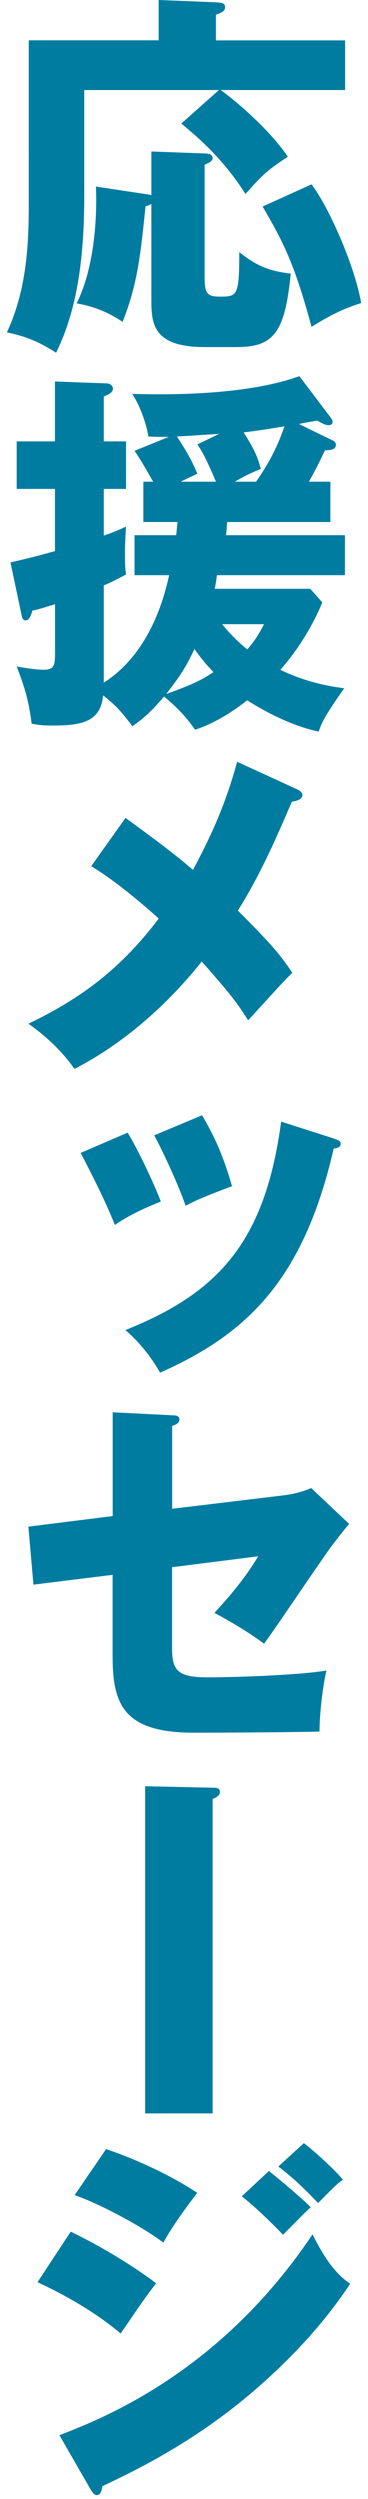
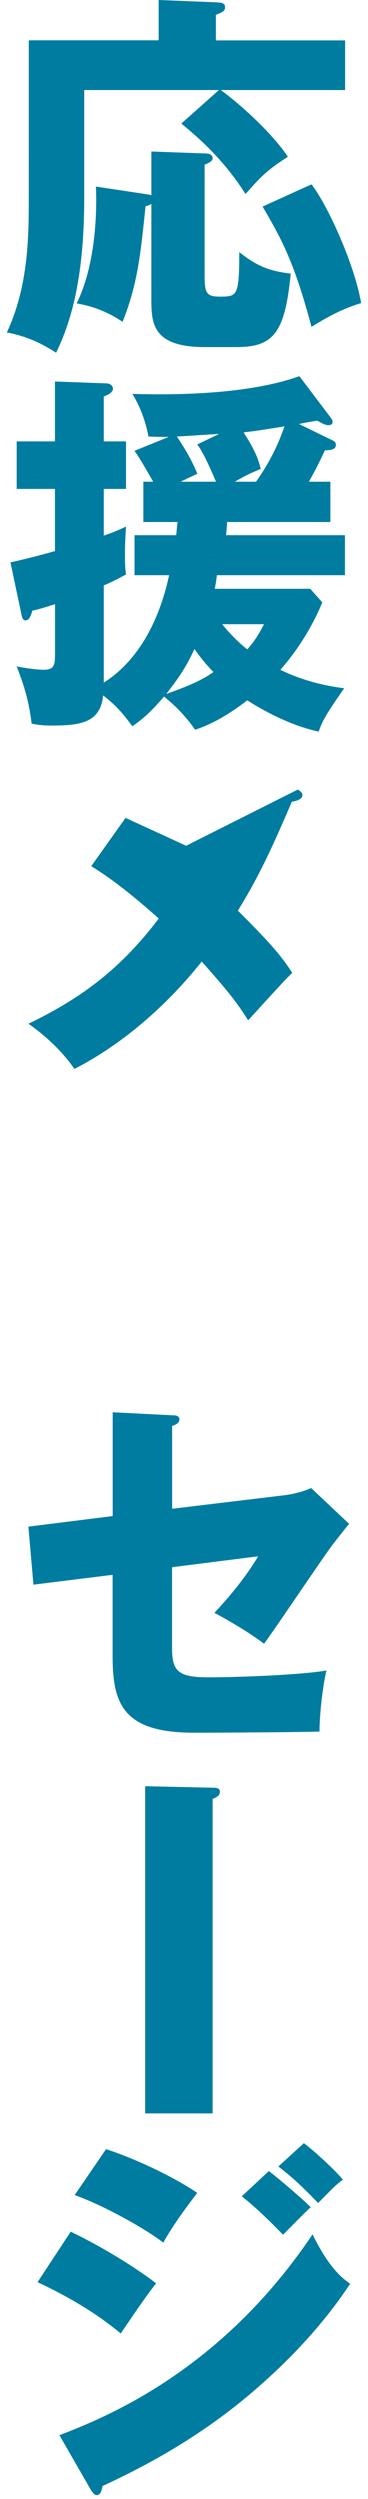
<svg xmlns="http://www.w3.org/2000/svg" id="design" width="45" height="305" viewBox="0 0 45 305">
  <defs>
    <style>.cls-1{fill:#007ca0;}</style>
  </defs>
  <path class="cls-1" d="M42.2,4.92v6.07h-15.21c2.01,1.43,6.11,5.01,8.21,8.14-2.45,1.61-3.03,2.12-5.18,4.55-2.9-4.6-6.42-7.41-7.85-8.6l4.6-4.09H10.3v13.11c0,9.29-1.43,14.86-3.44,18.95-1.87-1.2-3.52-1.98-6.02-2.48,2.68-5.75,2.68-11.82,2.68-16.79V4.92h15.88V0l7,.28c.67.05,1.12.05,1.12.6,0,.51-.4.64-1.12.92v3.13h15.79ZM18.51,18.49l6.29.23c.62,0,1.2.05,1.2.6,0,.32-.4.55-.98.78v13.57c0,2.07.22,2.53,1.83,2.53,2.14,0,2.41,0,2.41-5.43,2.1,1.66,3.57,2.3,6.29,2.62-.71,7.45-2.23,8.97-6.69,8.97h-3.84c-6.29,0-6.51-2.85-6.51-5.7v-11.78c-.13.09-.49.28-.71.28-.62,5.98-.98,9.52-2.81,14.12-1.56-1.06-3.44-1.89-5.62-2.25,2.32-4.65,2.5-11.13,2.36-14.26l6.42.97c.13,0,.22.05.36.09v-5.34ZM38.09,22.5c1.92,2.44,5.26,9.71,6.07,14.49-2.23.69-3.84,1.52-6.07,2.9-2.1-7.87-3.61-10.63-5.98-14.68l5.98-2.71Z" />
  <path class="cls-1" d="M16.45,70.2v-4.88h5.09c.09-.69.09-1.1.18-1.61h-4.19v-4.92h1.2c-1.34-2.35-1.83-3.13-2.28-3.77l4.19-1.7c-.89,0-1.78,0-2.5-.05-.09-.64-.58-2.99-1.96-5.2,5.76.18,14.41,0,20.43-2.16l3.79,5.01c.13.18.27.37.27.51,0,.32-.13.46-.54.46s-.89-.32-1.34-.55c-.36.05-1.92.32-2.23.41l4.15,2.02c.18.09.36.23.36.51,0,.55-.45.64-1.34.69-.54,1.15-1.12,2.35-1.96,3.82h2.63v4.92h-12.63c-.04.87-.09,1.2-.13,1.61h14.54v4.88h-15.66c-.04.46-.18,1.33-.27,1.66h11.69l1.47,1.66c-1.83,4.46-4.51,7.54-5.13,8.23,3.44,1.66,6.47,2.07,7.81,2.25-2.45,3.5-2.72,4.14-3.12,5.29-3.93-.83-7.67-3.13-8.74-3.82-.71.55-3.35,2.62-6.38,3.59-1.38-2.02-2.9-3.31-3.79-4.05-1.83,2.16-2.9,2.94-3.88,3.63-1.07-1.47-1.96-2.53-3.57-3.77-.31,3.27-2.68,3.68-6.2,3.68-1.2,0-1.56-.05-2.54-.23-.36-2.85-.85-4.42-1.83-6.99.58.14,2.41.41,3.26.41,1.43,0,1.43-.6,1.43-2.39v-5.61c-.62.18-1.96.64-2.77.78-.22.78-.45,1.2-.85,1.2-.27,0-.4-.32-.45-.55l-1.38-6.53c1.2-.28,2.32-.51,5.44-1.38v-7.59H2.04v-5.8h4.68v-7.31l6.29.23c.49,0,.8.32.8.64,0,.41-.36.64-1.12.97v5.47h2.72v5.8h-2.72v5.7c1.47-.51,2.01-.78,2.72-1.1-.13,2.07-.13,2.76-.13,3.54,0,1.15.04,1.66.13,2.3-1.61.87-2.14,1.1-2.72,1.33v11.87c3.93-2.48,6.69-7.08,7.99-13.11h-4.24ZM20.34,84.69c3.93-1.38,4.95-2.12,5.76-2.67-1.03-1.06-1.7-1.93-2.32-2.81-1.2,2.58-2.14,3.77-3.44,5.47ZM26.81,52.95c-3.66.23-4.06.28-5.18.32,1.03,1.56,1.83,2.9,2.5,4.55-.31.14-1.74.83-2.05.97h4.33c-1.29-3.04-1.78-3.82-2.28-4.55l2.68-1.29ZM27.16,76.18c.54.64,1.47,1.79,3.08,3.08.85-1.01,1.25-1.56,2.05-3.08h-5.13ZM31.31,58.79c1.29-1.84,2.5-3.91,3.48-6.76-1.7.28-3.3.55-5,.74,1.52,2.39,1.78,3.27,2.1,4.46-.76.32-1.61.64-3.17,1.56h2.59Z" />
-   <path class="cls-1" d="M36.4,96.37c.22.09.58.37.58.64,0,.51-.62.74-1.29.83-2.45,5.71-4.02,9.11-6.6,13.3,4.1,4.09,5.26,5.47,6.65,7.59-1.03.97-3.61,3.86-5.4,5.8-1.29-2.07-2.28-3.36-5.67-7.18-2.05,2.58-7.5,8.97-15.57,13.11-2.05-2.99-4.86-4.97-5.62-5.52,5.53-2.67,10.84-6.07,15.93-12.84-4.64-4.14-6.96-5.57-8.25-6.39l4.19-5.89c3.84,2.81,5.89,4.32,8.25,6.35,2.45-4.6,4.02-8.19,5.4-13.2l7.41,3.4Z" />
-   <path class="cls-1" d="M15.61,138.23c1.38,2.3,3.26,6.3,4.06,8.42-1.07.41-3.66,1.47-5.62,2.85-1.2-2.99-2.72-5.98-4.19-8.79l5.76-2.48ZM40.86,138.97c.54.18.8.28.8.64,0,.46-.58.55-.85.55-3.75,16.33-10.89,22.77-21.24,27.37-.54-.97-1.92-3.22-4.24-5.2,11.42-4.55,17.09-10.81,19.05-25.44l6.47,2.07ZM24.71,136.12c1.52,2.58,2.59,4.92,3.66,8.65-3.3,1.24-4.37,1.7-5.67,2.39-.8-2.35-2.68-6.44-3.84-8.6l5.84-2.44Z" />
+   <path class="cls-1" d="M36.4,96.37c.22.09.58.37.58.64,0,.51-.62.74-1.29.83-2.45,5.71-4.02,9.11-6.6,13.3,4.1,4.09,5.26,5.47,6.65,7.59-1.03.97-3.61,3.86-5.4,5.8-1.29-2.07-2.28-3.36-5.67-7.18-2.05,2.58-7.5,8.97-15.57,13.11-2.05-2.99-4.86-4.97-5.62-5.52,5.53-2.67,10.84-6.07,15.93-12.84-4.64-4.14-6.96-5.57-8.25-6.39l4.19-5.89l7.41,3.4Z" />
  <path class="cls-1" d="M13.78,172.36l7.27.37c.45,0,.89.05.89.51s-.54.69-.89.78v10.12l13.79-1.66c1.03-.14,2.19-.41,3.21-.87l4.64,4.37c-.58.69-1.61,2.02-2.01,2.53-1.38,1.84-7.14,10.44-8.39,12.1-2.32-1.75-5.22-3.31-6.07-3.77,1.07-1.15,3.52-3.82,5.35-6.9l-10.53,1.33v9.94c0,2.81.85,3.5,4.42,3.5s11.2-.28,14.46-.83c-.4,1.61-.85,5.15-.85,7.45-3.39.09-12.23.14-15.35.14-8.7,0-9.95-3.54-9.95-9.38v-9.89l-9.68,1.2-.62-7.08,10.31-1.29v-12.65Z" />
  <path class="cls-1" d="M25.91,218.18c.62,0,.98.05.98.51s-.4.64-.89.87v38.37h-8.25v-39.93l8.16.18Z" />
  <path class="cls-1" d="M8.65,272.37c3.39,1.61,7.63,4.14,10.44,6.3-1.29,1.66-1.78,2.39-4.33,6.12-3.75-3.13-7.81-5.15-10.17-6.26l4.06-6.17ZM7.26,297.21c5.35-2.07,19.63-7.64,30.96-24.52,2.1,4.28,3.75,5.43,4.6,6.03-3.35,5.06-7.5,9.43-12.09,13.34-7.14,6.07-14.28,9.52-18.2,11.36-.09.51-.22,1.1-.71,1.1-.27,0-.54-.37-.71-.64l-3.84-6.67ZM12.97,262.29c3.48,1.15,7.99,3.22,11.15,5.34-1.47,1.93-2.94,3.91-4.15,6.07-2.54-1.93-7.58-4.65-10.84-5.8l3.84-5.61ZM32.87,264.96c1.38,1.06,4.06,3.36,5.13,4.42-.49.41-2.28,2.25-3.39,3.36-1.61-1.66-3.26-3.27-5.04-4.69l3.3-3.08ZM37.16,261.56c1.34,1.01,3.88,3.36,4.77,4.46-.76.55-.98.78-3.03,2.85-2.72-2.85-4.06-3.82-4.86-4.46l3.12-2.85Z" />
</svg>